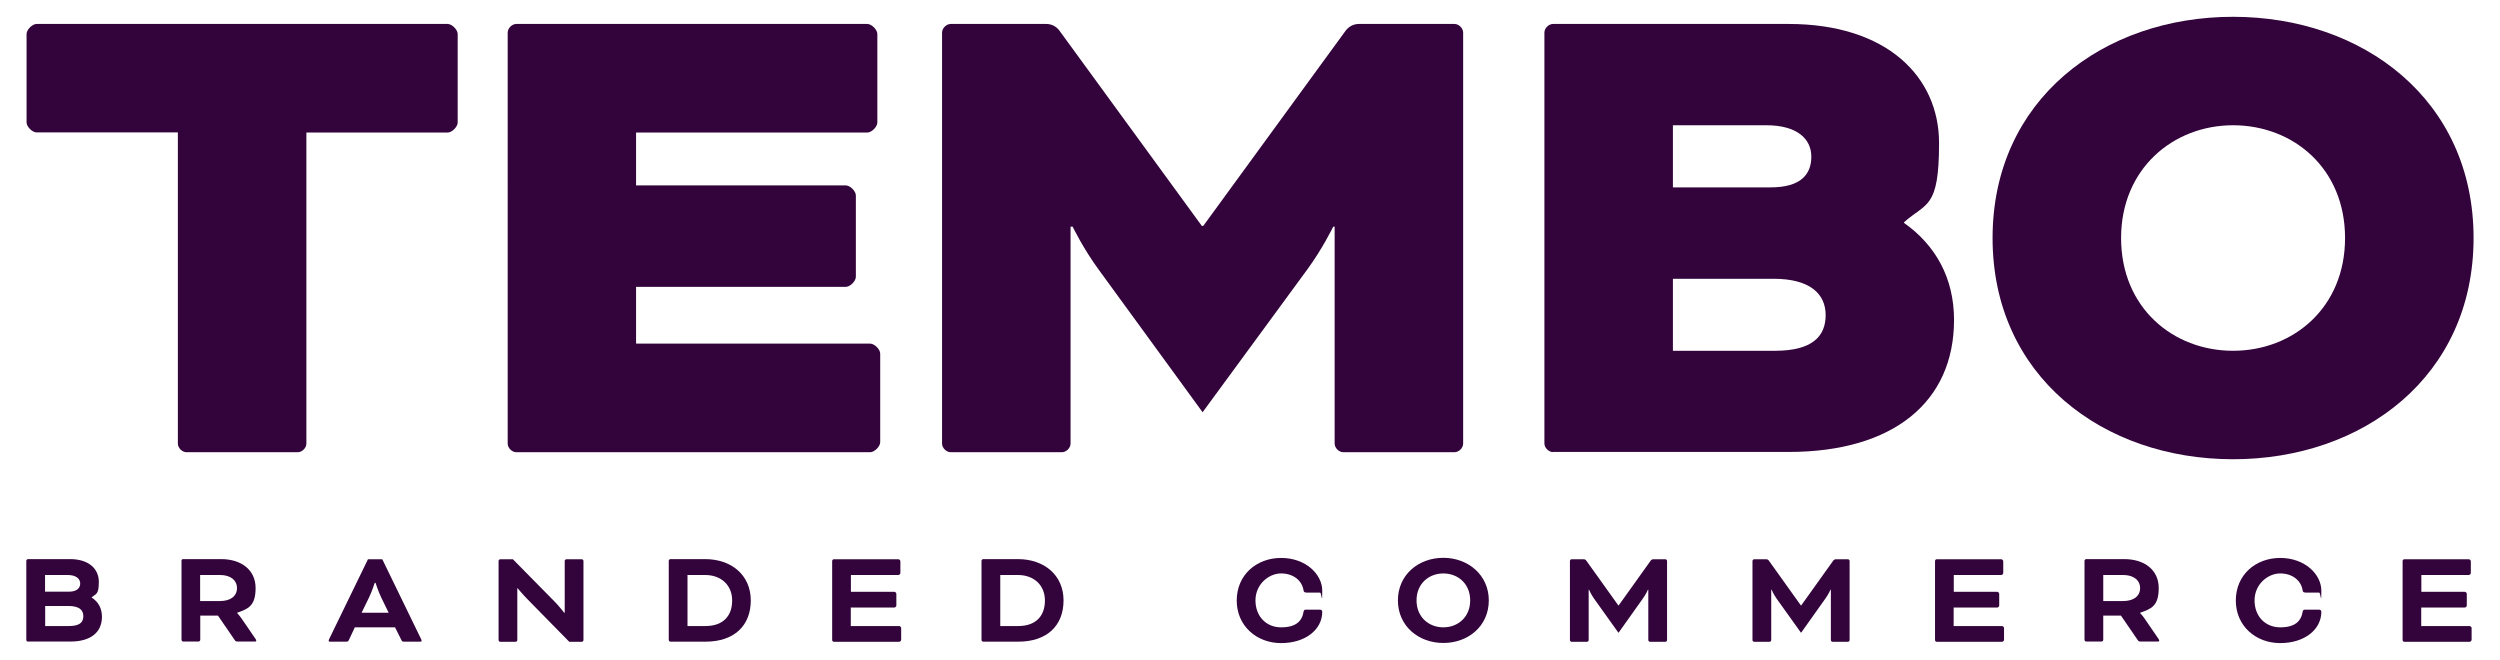
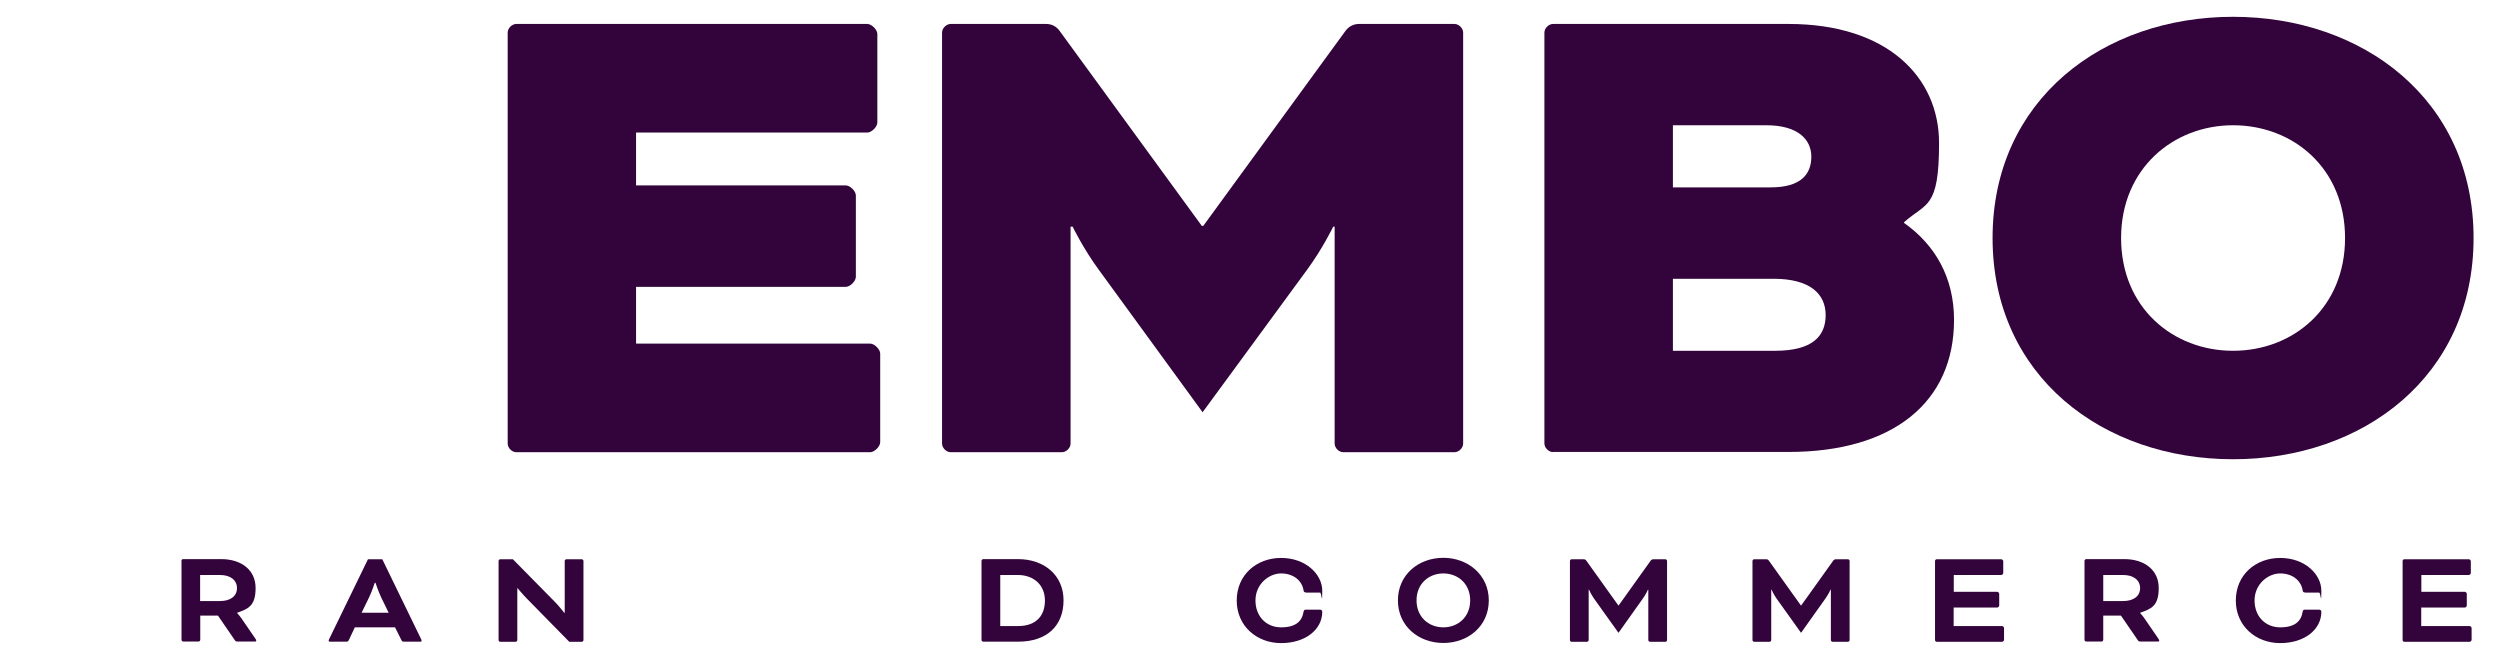
<svg xmlns="http://www.w3.org/2000/svg" id="Layer_2" version="1.1" viewBox="0 0 1920 506.8">
  <defs>
    <style>
      .st0 {
        fill: #33043b;
      }
    </style>
  </defs>
  <g>
-     <path class="st0" d="M28.1,101.7c-3.3,0-7.7-4.4-7.7-7.7V26.1c0-3.3,4.4-7.7,7.7-7.7h315.7c3.3,0,7.7,4.4,7.7,7.7v68c0,3.3-4.4,7.7-7.7,7.7h-108.5v238.9c0,3.3-3.3,6.6-6.6,6.6h-85.5c-3.3,0-6.6-3.3-6.6-6.6V101.7H28.1Z" />
    <path class="st0" d="M488.5,220.1v43.8h179.8c3.3,0,7.7,4.4,7.7,7.7v68c0,3.3-4.4,7.7-7.7,7.7h-271.8c-3.3,0-6.6-3.3-6.6-6.6V25c0-3.3,3.3-6.6,6.6-6.6h269.6c3.3,0,7.7,4.4,7.7,7.7v68c0,3.3-4.4,7.7-7.7,7.7h-177.6v40.6h161.1c3.3,0,7.7,4.4,7.7,7.7v62.5c0,3.3-4.4,7.7-7.7,7.7h-161.1Z" />
    <path class="st0" d="M1117.1,18.4c3.3,0,6.6,3.3,6.6,6.6v315.7c0,3.3-3.3,6.6-6.6,6.6h-85.5c-3.3,0-6.6-3.3-6.6-6.6v-166.6h-1.1s-8.2,17-20.3,33.4l-80,109.1-79.5-109.1c-12.1-16.4-20.3-33.4-20.3-33.4h-1.6v166.6c0,3.3-3.3,6.6-6.6,6.6h-85.5c-3.3,0-6.6-3.3-6.6-6.6V25c0-3.3,3.3-6.6,6.6-6.6h73.4c3.8,0,7.7,1.6,10.4,5.5l109.1,149.6h1.1l109.1-149.6c2.7-3.8,6.6-5.5,10.4-5.5h73.4Z" />
    <path class="st0" d="M1192.7,347.2c-3.3,0-6.6-3.3-6.6-6.6V25c0-3.3,3.3-6.6,6.6-6.6h180.9c75.6,0,115.6,40.6,115.6,91.5s-9.9,45.5-26.9,60.8v.5c24.1,17,38.4,42.2,38.4,74.5,0,63-46.6,101.4-127.1,101.4h-180.9ZM1284.8,143.9h75.1c23,0,31.2-9.9,31.2-23.6s-11-24.1-34.5-24.1h-71.8v47.7ZM1284.8,269.4h78.4c28.5,0,38.9-11,38.9-27.4s-12.1-27.9-40-27.9h-77.3v55.3Z" />
    <path class="st0" d="M1899.7,182.8c0,106.3-84.9,169.9-184.7,169.9s-184.7-63.6-184.7-169.9S1615.3,12.9,1715,12.9s184.7,63.6,184.7,169.9ZM1629,182.8c0,53.7,40,86.6,86,86.6s86-32.9,86-86.6-40-86.6-86-86.6-86,33.4-86,86.6Z" />
  </g>
  <g>
-     <path class="st0" d="M21.5,492.8c-.6,0-1.3-.6-1.3-1.3v-60.8c0-.6.6-1.3,1.3-1.3h32.4c14.4,0,22,7.6,22,17.4s-2,9.1-5.5,11.9v.2c5,3.2,7.9,8.2,7.9,14.8,0,12.1-8.9,19-24.1,19H21.5ZM34.6,441.5v12.9h18.4c6.3,0,8.6-3,8.6-6.3s-2.8-6.5-9.6-6.5h-17.3ZM52.8,480.8c8,0,11.2-2.5,11.2-7.6s-3.6-7.8-11.5-7.8h-17.8v15.4h18.2Z" />
    <path class="st0" d="M139.3,430.7c0-.6.6-1.3,1.3-1.3h29.3c15.4,0,26.4,8.3,26.4,22.2s-5.8,16-14.2,19v.2s1.9,2,3.4,4.2l10.7,15.6c.5.7.6,1.2.6,1.4,0,.4-.2.7-.8.7h-14c-.5,0-1.3-.4-1.7-1.1l-12.9-18.8h-13.6v18.6c0,.6-.6,1.3-1.3,1.3h-11.8c-.6,0-1.3-.6-1.3-1.3v-60.8ZM153.7,441.5v20.1h15.3c7.9,0,13-3.7,13-9.9s-5.1-10.1-13-10.1h-15.3Z" />
    <path class="st0" d="M303.3,481.8h-30.8l-4.5,9.6c-.6,1.3-1,1.4-2.2,1.4h-12.6c-.6,0-.8-.4-.8-.7s.2-.8.4-1.3l29.8-61.3h11l29.8,61.3c.2.4.4.9.4,1.3s-.2.7-.8.7h-12.6c-1.3,0-1.6-.1-2.2-1.4l-4.8-9.6ZM277.6,470.6h20.9l-5.7-11.7c-2.2-4.5-4.4-11.3-4.4-11.3h-.6s-2.2,6.8-4.4,11.3l-5.7,11.7Z" />
    <path class="st0" d="M437.1,492.8l-32.3-32.9c-3.4-3.4-7.2-8.1-7.2-8.1h-.3v39.8c0,.6-.6,1.3-1.3,1.3h-11.8c-.6,0-1.3-.6-1.3-1.3v-60.8c0-.6.6-1.3,1.3-1.3h9.7l32,32.5c3.5,3.5,7.4,8.6,7.4,8.6h.4v-39.8c0-.6.6-1.3,1.3-1.3h11.8c.6,0,1.3.6,1.3,1.3v60.8c0,.6-.6,1.3-1.3,1.3h-9.7Z" />
-     <path class="st0" d="M514.9,492.8c-.6,0-1.3-.6-1.3-1.3v-60.8c0-.6.6-1.3,1.3-1.3h26.7c20.1,0,35,12.3,35,31.7s-12.7,31.7-34.8,31.7h-26.9ZM528,441.5v39.3h13.8c13.4,0,20.5-7.6,20.5-19.6s-8.7-19.6-20.7-19.6h-13.6Z" />
-     <path class="st0" d="M653.4,466.4v14.4h37.2c.6,0,1.5.8,1.5,1.5v9.1c0,.6-.8,1.5-1.5,1.5h-50.2c-.6,0-1.3-.6-1.3-1.3v-60.8c0-.6.6-1.3,1.3-1.3h49.6c.6,0,1.5.8,1.5,1.5v9.1c0,.6-.8,1.5-1.5,1.5h-36.5v12.9h33.4c.6,0,1.5.8,1.5,1.5v9.1c0,.6-.8,1.5-1.5,1.5h-33.4Z" />
    <path class="st0" d="M755.1,492.8c-.6,0-1.3-.6-1.3-1.3v-60.8c0-.6.6-1.3,1.3-1.3h26.7c20.1,0,35,12.3,35,31.7s-12.7,31.7-34.8,31.7h-26.9ZM768.2,441.5v39.3h13.8c13.4,0,20.5-7.6,20.5-19.6s-8.7-19.6-20.7-19.6h-13.6Z" />
    <path class="st0" d="M1002.9,455c-1.1,0-1.6-.4-1.8-1.7-1.1-7.3-7.7-12.9-17.2-12.9s-19.7,8.3-19.7,20.7,8.4,20.7,19.7,20.7,16-4.7,17.2-11.8c.2-1.4.7-1.8,2-1.8h10.6c.8,0,1.8.5,1.8,1.6,0,13.6-12.8,24.1-31.6,24.1s-34.1-13.2-34.1-32.7,15-32.7,34.1-32.7,31.6,12.7,31.6,25.2-.5,1.4-1.7,1.4h-10.9Z" />
    <path class="st0" d="M1143.4,461.1c0,19.8-15.9,32.7-34.9,32.7s-34.9-12.9-34.9-32.7,15.9-32.7,34.9-32.7,34.9,13.2,34.9,32.7ZM1087.9,461.1c0,12.8,9.4,20.7,20.6,20.7s20.6-7.9,20.6-20.7-9.4-20.7-20.6-20.7-20.6,7.9-20.6,20.7Z" />
    <path class="st0" d="M1279,429.5c.6,0,1.3.6,1.3,1.3v60.8c0,.6-.6,1.3-1.3,1.3h-11.8c-.6,0-1.3-.6-1.3-1.3v-38.7h-.3s-1.3,3.2-3.9,6.8l-18.7,26.3-18.8-26.3c-2.5-3.6-3.8-6.8-3.8-6.8h-.3v38.7c0,.6-.6,1.3-1.3,1.3h-11.8c-.6,0-1.3-.6-1.3-1.3v-60.8c0-.6.6-1.3,1.3-1.3h9.3c.7,0,1.5.3,2,1.1l24.6,34.4h.2l24.6-34.4c.5-.7,1.3-1.1,2-1.1h9.3Z" />
    <path class="st0" d="M1419.2,429.5c.6,0,1.3.6,1.3,1.3v60.8c0,.6-.6,1.3-1.3,1.3h-11.8c-.6,0-1.3-.6-1.3-1.3v-38.7h-.3s-1.3,3.2-3.9,6.8l-18.7,26.3-18.8-26.3c-2.5-3.6-3.8-6.8-3.8-6.8h-.3v38.7c0,.6-.6,1.3-1.3,1.3h-11.8c-.6,0-1.3-.6-1.3-1.3v-60.8c0-.6.6-1.3,1.3-1.3h9.3c.7,0,1.5.3,2,1.1l24.6,34.4h.2l24.6-34.4c.5-.7,1.3-1.1,2-1.1h9.3Z" />
    <path class="st0" d="M1500.4,466.4v14.4h37.2c.6,0,1.5.8,1.5,1.5v9.1c0,.6-.8,1.5-1.5,1.5h-50.2c-.6,0-1.3-.6-1.3-1.3v-60.8c0-.6.6-1.3,1.3-1.3h49.6c.6,0,1.5.8,1.5,1.5v9.1c0,.6-.8,1.5-1.5,1.5h-36.5v12.9h33.4c.6,0,1.5.8,1.5,1.5v9.1c0,.6-.8,1.5-1.5,1.5h-33.4Z" />
    <path class="st0" d="M1600.9,430.7c0-.6.6-1.3,1.3-1.3h29.3c15.4,0,26.4,8.3,26.4,22.2s-5.8,16-14.3,19v.2s1.9,2,3.4,4.2l10.7,15.6c.5.7.6,1.2.6,1.4,0,.4-.2.7-.8.7h-14c-.5,0-1.3-.4-1.7-1.1l-12.9-18.8h-13.6v18.6c0,.6-.6,1.3-1.3,1.3h-11.8c-.6,0-1.3-.6-1.3-1.3v-60.8ZM1615.3,441.5v20.1h15.3c7.9,0,13-3.7,13-9.9s-5.1-10.1-13-10.1h-15.3Z" />
    <path class="st0" d="M1770.2,455c-1.1,0-1.6-.4-1.8-1.7-1.1-7.3-7.7-12.9-17.2-12.9s-19.7,8.3-19.7,20.7,8.4,20.7,19.7,20.7,16-4.7,17.2-11.8c.2-1.4.7-1.8,2-1.8h10.6c.8,0,1.8.5,1.8,1.6,0,13.6-12.8,24.1-31.6,24.1s-34.1-13.2-34.1-32.7,15-32.7,34.1-32.7,31.6,12.7,31.6,25.2-.5,1.4-1.7,1.4h-10.9Z" />
    <path class="st0" d="M1859.5,466.4v14.4h37.2c.6,0,1.5.8,1.5,1.5v9.1c0,.6-.8,1.5-1.5,1.5h-50.2c-.6,0-1.3-.6-1.3-1.3v-60.8c0-.6.6-1.3,1.3-1.3h49.6c.6,0,1.5.8,1.5,1.5v9.1c0,.6-.8,1.5-1.5,1.5h-36.5v12.9h33.4c.6,0,1.5.8,1.5,1.5v9.1c0,.6-.8,1.5-1.5,1.5h-33.4Z" />
  </g>
</svg>